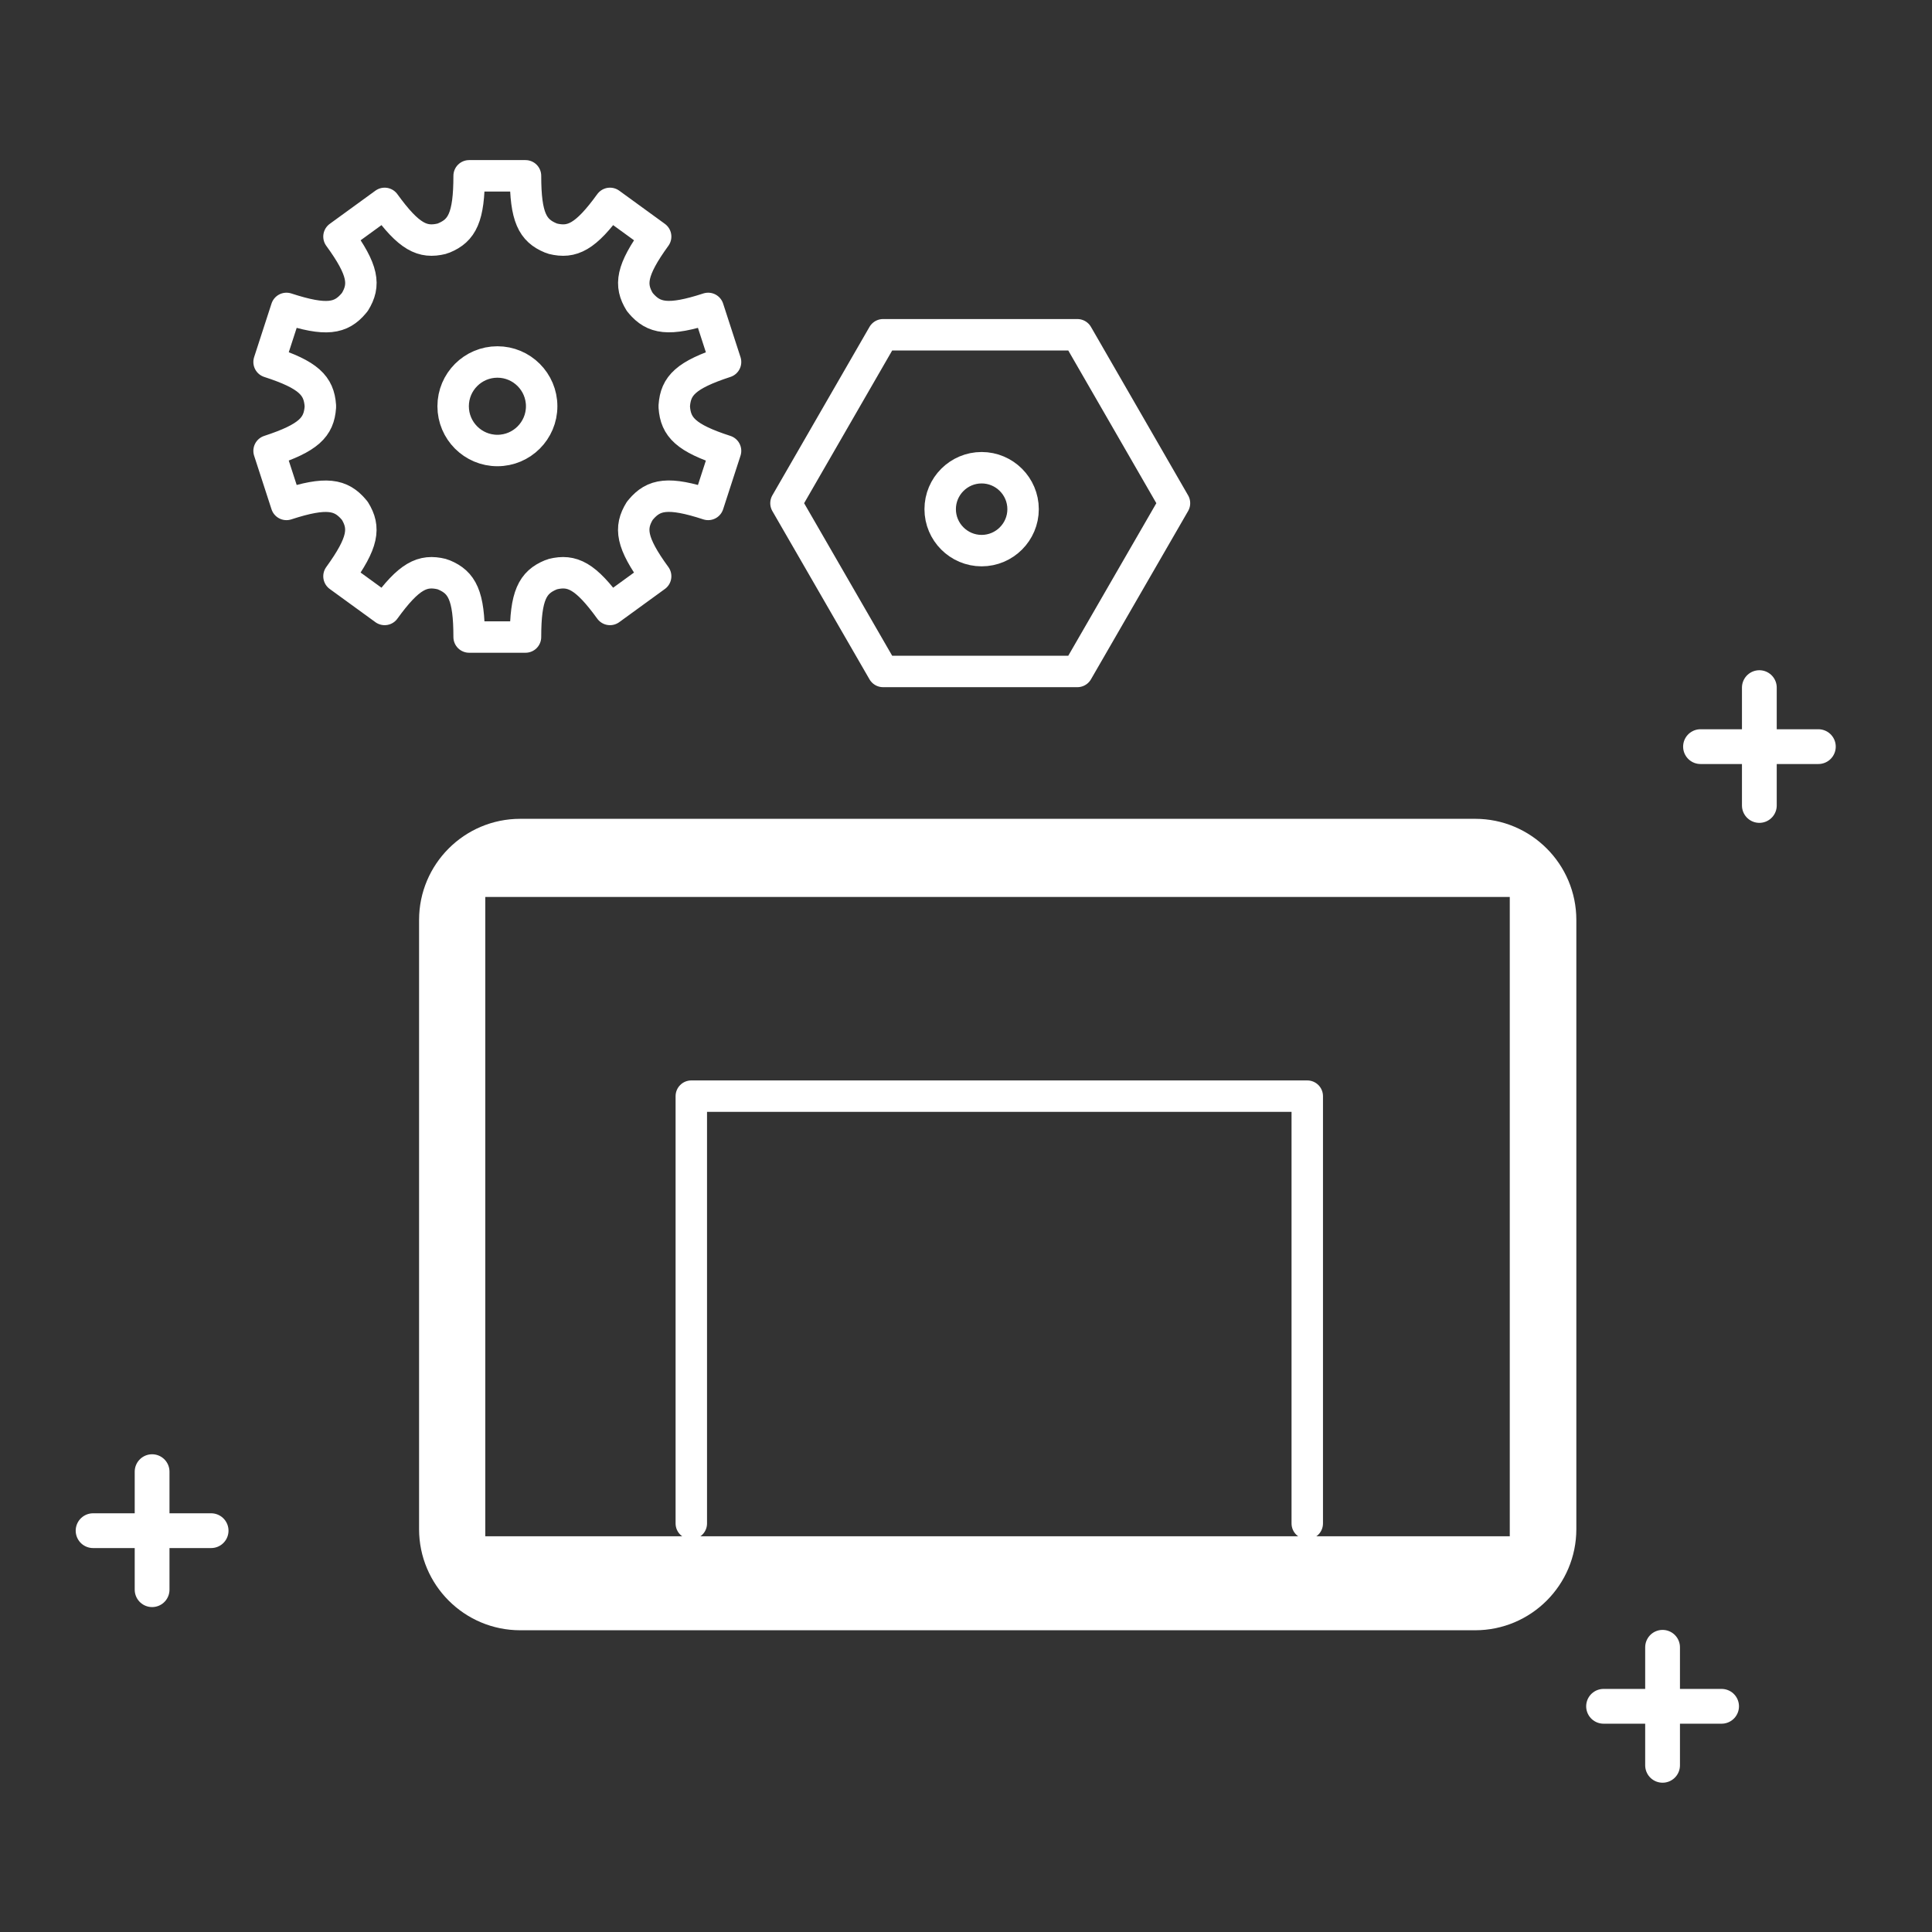
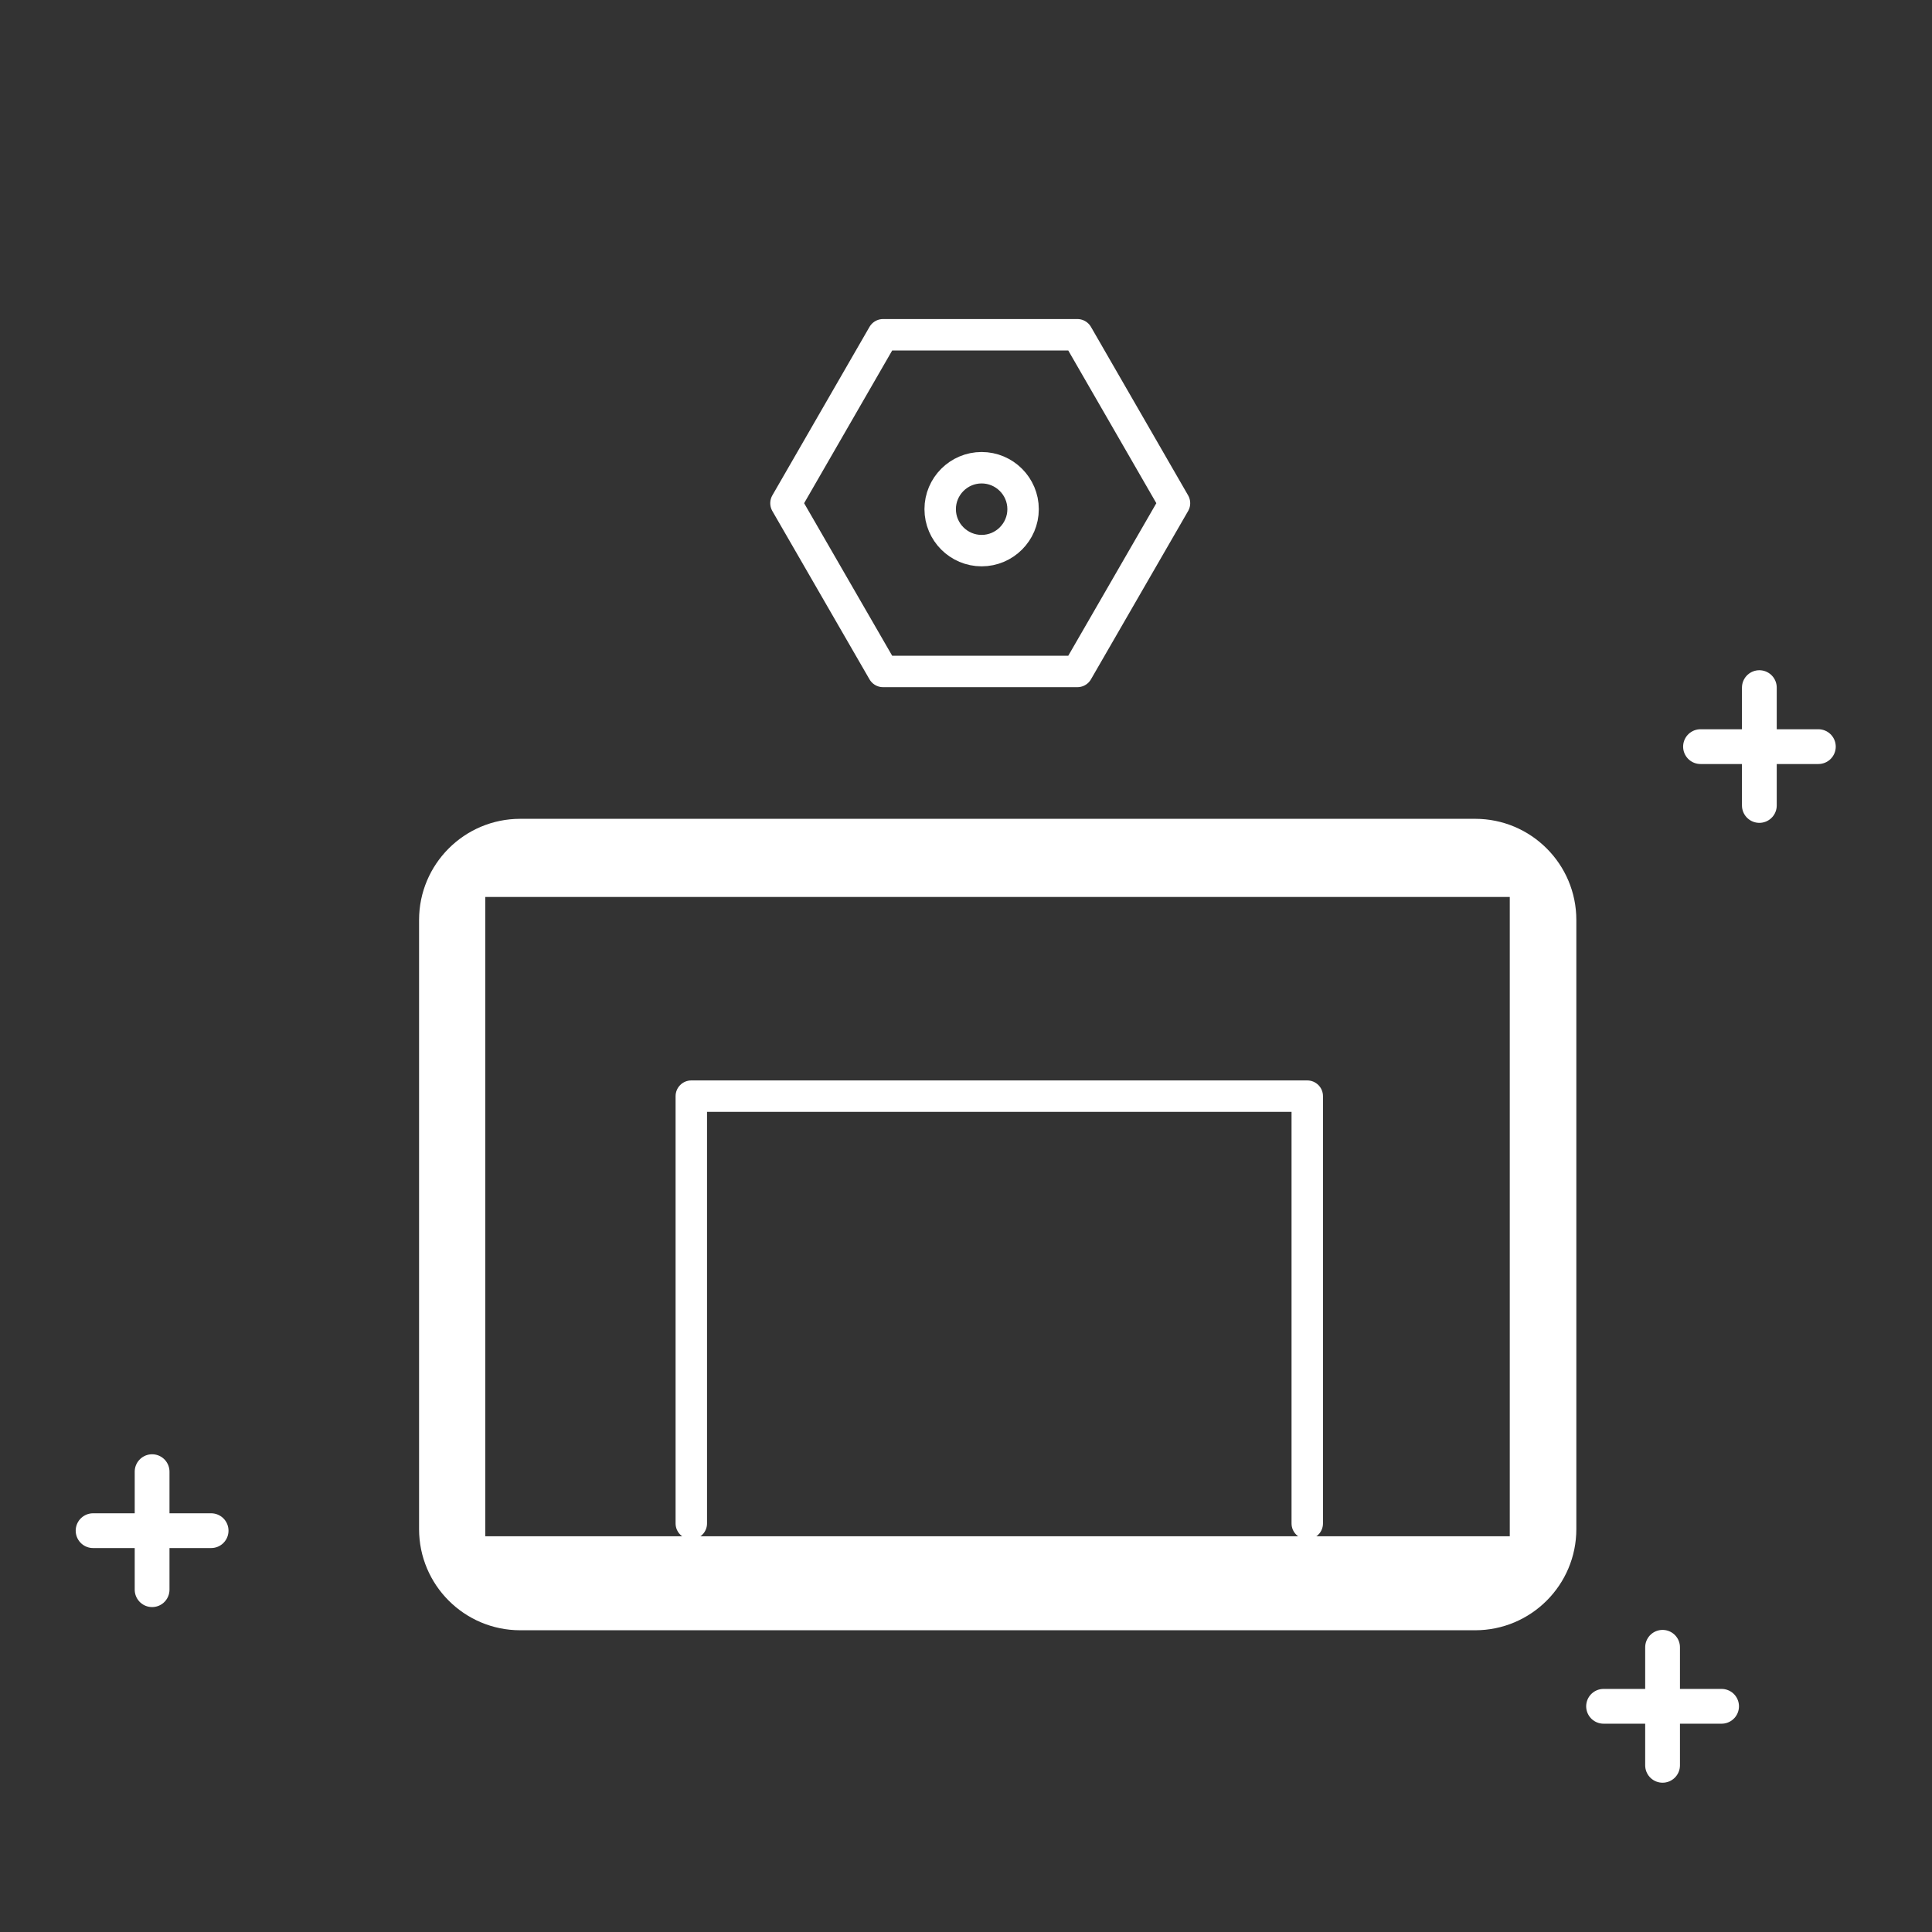
<svg xmlns="http://www.w3.org/2000/svg" id="_レイヤー_1" data-name="レイヤー 1" viewBox="0 0 110 110">
  <rect x="0" y="0" width="110" height="110" fill="#333333" stroke="none" />
  <defs>
    <style>
      .cls-1, .cls-2, .cls-3 {
        fill: none;
      }

      .cls-1, .cls-4 {
        stroke-width: 0px;
      }

      .cls-2 {
        stroke-width: 1.79px;
      }

      .cls-2, .cls-3 {
        stroke: #ffffff;
        stroke-linecap: round;
        stroke-linejoin: round;
      }

      .cls-3 {
        stroke-width: 1.98px;
      }

      .cls-4 {
        fill: #ffffff;
      }
    </style>
  </defs>
  <rect class="cls-1" y="0" width="110" height="110" />
  <path class="cls-4" d="M83.98,46.62H29.62c-3.18,0-5.76,2.58-5.76,5.76v34.68c0,3.18,2.58,5.76,5.76,5.76h54.37c3.18,0,5.76-2.58,5.76-5.76v-34.68c0-3.18-2.58-5.76-5.76-5.76ZM85.97,87.47H27.63v-36.4h58.33v36.4Z" />
  <g>
    <line class="cls-3" x1="96.82" y1="42.51" x2="103.53" y2="42.51" />
    <line class="cls-3" x1="100.17" y1="39.15" x2="100.17" y2="45.86" />
  </g>
  <g>
    <line class="cls-3" x1="5.3" y1="87.15" x2="12.02" y2="87.15" />
    <line class="cls-3" x1="8.66" y1="83.79" x2="8.66" y2="90.51" />
  </g>
  <g>
    <line class="cls-3" x1="91.3" y1="97.15" x2="98.02" y2="97.15" />
    <line class="cls-3" x1="94.66" y1="93.79" x2="94.66" y2="100.51" />
  </g>
  <polyline class="cls-2" points="39.36 86.74 39.36 62.41 74.43 62.41 74.43 86.74" />
-   <path class="cls-2" d="M38.39,23.18s0-.03,0-.04,0-.03,0-.04c.08-1.14.66-1.75,2.92-2.49l-.99-3.05c-2.27.74-3.1.57-3.84-.3-.02-.02-.03-.04-.05-.06-.6-.97-.49-1.81.9-3.73l-2.6-1.89c-1.39,1.92-2.16,2.28-3.26,2.01-.04-.01-.07-.03-.11-.04-1.04-.43-1.44-1.18-1.44-3.54h-3.21c0,2.36-.4,3.11-1.44,3.54-.04.01-.07.03-.11.04-1.1.27-1.87-.09-3.26-2.01l-2.6,1.89c1.4,1.92,1.5,2.76.9,3.73-.02.02-.03.04-.05.06-.74.88-1.57,1.04-3.84.3l-.99,3.05c2.26.73,2.84,1.35,2.92,2.49,0,.01,0,.03,0,.04s0,.03,0,.04c-.08,1.14-.66,1.75-2.92,2.49l.99,3.05c2.27-.74,3.1-.57,3.84.3.02.02.03.04.05.06.6.97.49,1.81-.9,3.73l2.6,1.89c1.39-1.92,2.16-2.28,3.26-2.01.04.01.07.03.11.04,1.04.43,1.44,1.18,1.44,3.54h3.21c0-2.36.4-3.11,1.44-3.54.04-.01.07-.03.11-.04,1.1-.27,1.87.09,3.26,2.01l2.6-1.89c-1.4-1.92-1.5-2.76-.9-3.73.02-.02.03-.04.05-.06.74-.88,1.57-1.04,3.84-.3l.99-3.05c-2.26-.73-2.84-1.35-2.92-2.49ZM28.32,25.65c-1.39,0-2.52-1.13-2.52-2.52s1.13-2.52,2.52-2.52,2.52,1.13,2.52,2.52-1.13,2.52-2.52,2.52Z" />
  <path class="cls-2" d="M55.89,31.35c-1.3,0-2.36-1.06-2.36-2.36s1.06-2.36,2.36-2.36,2.36,1.06,2.36,2.36-1.06,2.36-2.36,2.36Z" />
  <polygon class="cls-2" points="61.34 19.06 50.28 19.06 44.75 28.65 50.28 38.23 61.34 38.23 66.87 28.65 61.34 19.06" />
</svg>